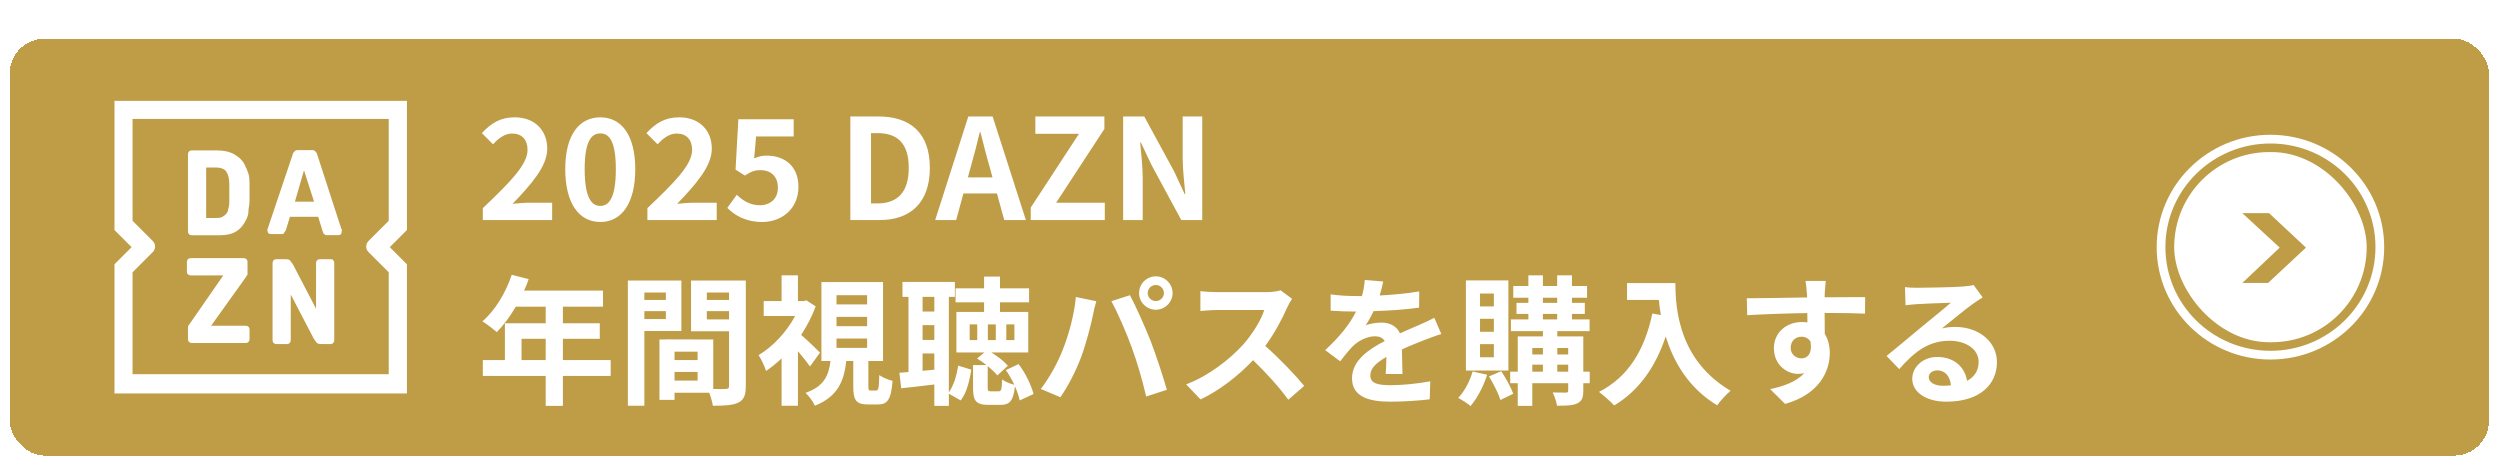
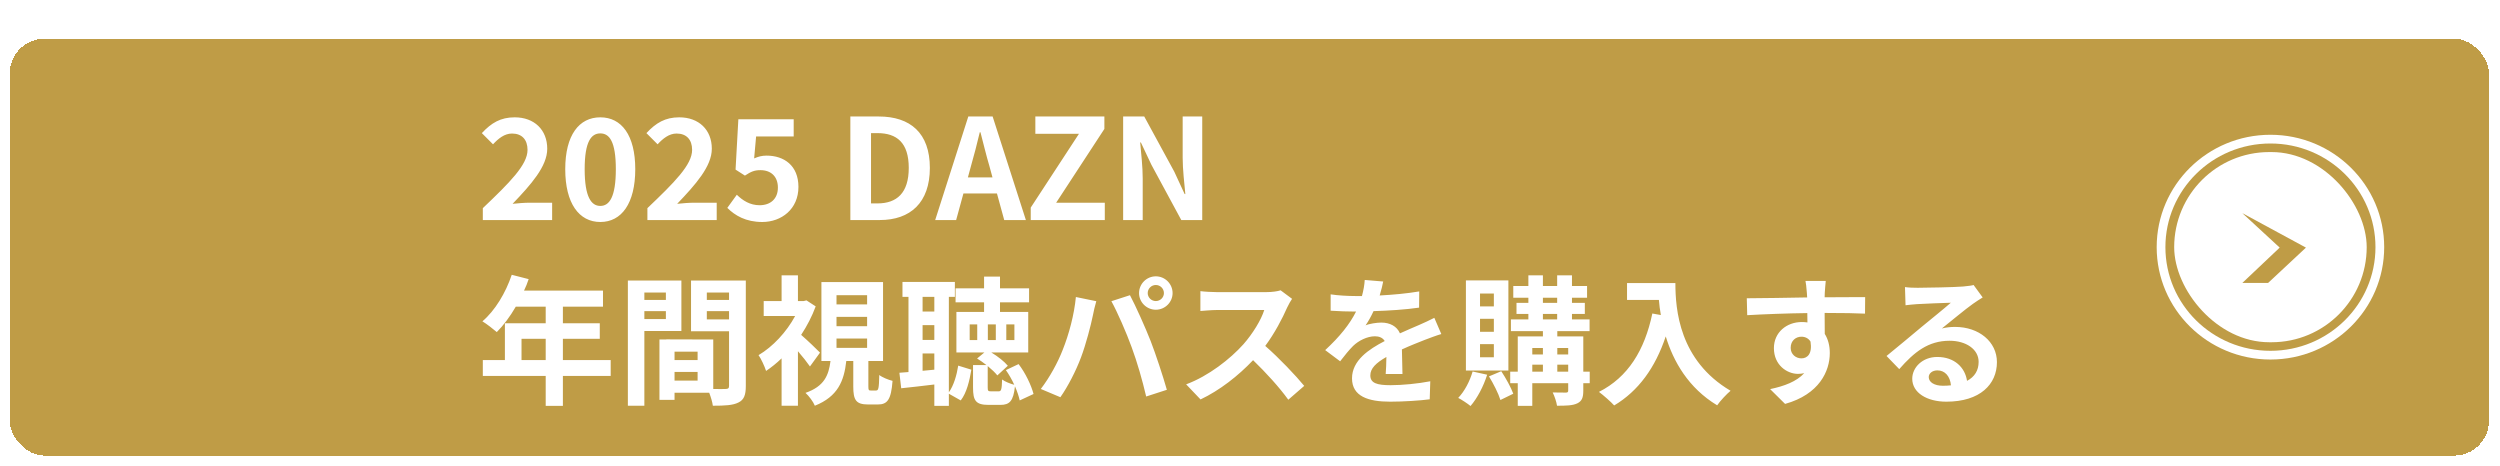
<svg xmlns="http://www.w3.org/2000/svg" width="461" height="86" viewBox="0 0 461 86" fill="none">
  <g filter="url(#filter0_d_220_142)">
    <rect x="1.784" y="2" width="457.188" height="76.884" rx="6.442" fill="#BF9C46" shape-rendering="crispEdges" />
    <rect x="0.979" y="1.195" width="458.799" height="78.495" rx="7.247" stroke="white" stroke-width="1.611" shape-rendering="crispEdges" />
-     <path d="M45.273 25.559C44.903 24.621 44.163 23.881 43.225 23.338C42.287 22.795 41.176 22.598 39.868 22.598H35.598C35.228 22.598 35.031 22.598 34.858 22.795C34.685 22.992 34.661 23.165 34.661 23.535V37.308C34.661 37.678 34.661 37.875 34.858 38.048C35.056 38.245 35.228 38.245 35.598 38.245H40.609C43.028 38.245 44.508 37.308 45.446 35.259C45.644 34.889 45.816 34.321 45.816 33.778C45.816 33.235 46.014 32.667 46.014 31.927V28.941C46.014 28.2 46.014 27.633 45.816 26.892C45.619 26.522 45.619 26.152 45.249 25.584L45.273 25.559ZM42.287 31.878C42.287 32.445 42.287 32.816 42.09 33.359C42.09 33.729 41.892 34.099 41.719 34.297C41.547 34.494 41.349 34.667 40.979 34.864C40.609 35.062 40.239 35.062 39.868 35.062H38.017V25.757H39.868C40.609 25.757 41.349 25.954 41.719 26.497C42.09 27.04 42.287 27.805 42.287 28.916V31.902V31.878ZM45.076 54.93H38.931L45.446 45.823C45.446 45.625 45.644 45.625 45.644 45.452V43.404C45.644 43.034 45.644 42.836 45.446 42.663C45.249 42.466 45.076 42.466 44.706 42.466H35.401C35.031 42.466 34.833 42.466 34.661 42.663C34.488 42.861 34.463 43.034 34.463 43.404V44.712C34.463 45.082 34.463 45.28 34.661 45.452C34.858 45.65 35.031 45.65 35.401 45.65H41.176L34.858 54.757C34.661 54.955 34.661 55.127 34.661 55.325V57.176C34.661 57.546 34.661 57.744 34.858 57.916C35.056 58.114 35.228 58.114 35.598 58.114H45.076C45.446 58.114 45.644 58.114 45.816 57.916C45.989 57.719 46.014 57.546 46.014 57.176V55.868C46.014 55.498 46.014 55.3 45.816 55.127C45.619 54.93 45.446 54.93 45.076 54.93ZM75.039 13.466H21.111V37.283L24.27 40.442L21.111 43.601V67.419H75.039V43.601L71.88 40.442L75.039 37.283V13.466ZM67.956 41.355L71.682 45.082V63.864H24.443V45.082L28.169 41.355C28.737 40.788 28.737 39.874 28.169 39.307L24.443 35.58V16.797H71.682V35.58L67.956 39.307C67.388 39.874 67.388 40.788 67.956 41.355ZM60.699 42.663H59.218C58.848 42.663 58.651 42.663 58.478 42.861C58.305 43.058 58.28 43.231 58.28 43.601V51.795L54.011 43.601C53.813 43.404 53.641 43.034 53.443 42.861C53.246 42.663 52.875 42.663 52.505 42.663H51.197C50.827 42.663 50.629 42.663 50.456 42.861C50.284 43.058 50.259 43.231 50.259 43.601V57.373C50.259 57.744 50.259 57.941 50.456 58.114C50.654 58.311 50.827 58.311 51.197 58.311H52.678C53.048 58.311 53.245 58.311 53.418 58.114C53.591 57.916 53.616 57.744 53.616 57.373V49.179L57.886 57.373C58.083 57.571 58.256 57.941 58.453 58.114C58.651 58.311 59.021 58.311 59.391 58.311H60.699C61.069 58.311 61.267 58.311 61.44 58.114C61.612 57.916 61.637 57.744 61.637 57.373V43.601C61.637 43.231 61.637 43.034 61.44 42.861C61.44 42.663 61.069 42.663 60.699 42.663ZM62.945 37.085L58.478 23.313C58.478 23.116 58.281 22.943 58.108 22.746C57.935 22.548 57.737 22.548 57.54 22.548H54.924C54.726 22.548 54.554 22.548 54.356 22.746C54.159 22.943 53.986 23.116 53.986 23.313L49.346 37.085C49.346 37.283 49.148 37.456 49.346 37.456C49.346 37.826 49.543 38.023 49.914 38.023H52.135C52.267 38.023 52.332 37.958 52.332 37.826L52.53 37.628C52.53 37.431 52.727 37.431 52.727 37.258L53.468 34.84H58.675L59.416 37.258C59.416 37.456 59.613 37.628 59.613 37.826C59.613 38.023 59.811 38.023 59.811 38.023L60.008 38.221H62.427C62.797 38.221 62.995 38.023 62.995 37.653V37.456C63.192 37.258 62.995 37.258 62.995 37.085H62.945ZM54.381 32.05L56.059 26.275L57.91 32.05H54.381Z" fill="white" />
    <path d="M89.031 35.442V33.252C94.005 28.51 97.277 25.264 97.277 22.506C97.277 20.625 96.247 19.491 94.417 19.491C93.025 19.491 91.892 20.419 90.912 21.476L88.851 19.414C90.603 17.533 92.304 16.502 94.907 16.502C98.514 16.502 100.911 18.796 100.911 22.3C100.911 25.547 97.922 28.897 94.52 32.453C95.474 32.35 96.736 32.247 97.638 32.247H101.813V35.442H89.031ZM110.699 35.803C106.783 35.803 104.231 32.376 104.231 26.062C104.231 19.775 106.783 16.502 110.699 16.502C114.616 16.502 117.142 19.801 117.142 26.062C117.142 32.376 114.616 35.803 110.699 35.803ZM110.699 32.84C112.349 32.84 113.56 31.242 113.56 26.062C113.56 20.909 112.349 19.466 110.699 19.466C109.05 19.466 107.813 20.909 107.813 26.062C107.813 31.242 109.05 32.84 110.699 32.84ZM119.38 35.442V33.252C124.353 28.51 127.626 25.264 127.626 22.506C127.626 20.625 126.595 19.491 124.766 19.491C123.374 19.491 122.24 20.419 121.261 21.476L119.2 19.414C120.952 17.533 122.653 16.502 125.255 16.502C128.863 16.502 131.259 18.796 131.259 22.3C131.259 25.547 128.27 28.897 124.869 32.453C125.822 32.35 127.085 32.247 127.987 32.247H132.161V35.442H119.38ZM140.558 35.803C137.543 35.803 135.533 34.617 134.116 33.2L135.868 30.778C136.951 31.834 138.291 32.711 140.069 32.711C142.053 32.711 143.444 31.551 143.444 29.464C143.444 27.402 142.156 26.243 140.223 26.243C139.09 26.243 138.471 26.526 137.363 27.248L135.637 26.14L136.152 16.863H146.356V20.032H139.425L139.064 24.078C139.837 23.743 140.481 23.563 141.357 23.563C144.552 23.563 147.232 25.367 147.232 29.335C147.232 33.432 144.089 35.803 140.558 35.803ZM156.804 35.442V16.348H162.035C167.858 16.348 171.466 19.388 171.466 25.83C171.466 32.247 167.858 35.442 162.241 35.442H156.804ZM160.617 32.376H161.803C165.359 32.376 167.575 30.469 167.575 25.83C167.575 21.166 165.359 19.414 161.803 19.414H160.617V32.376ZM179.046 25.495L178.479 27.583H183.014L182.447 25.495C181.855 23.511 181.339 21.321 180.798 19.259H180.669C180.18 21.347 179.613 23.511 179.046 25.495ZM172.449 35.442L178.556 16.348H183.04L189.173 35.442H185.179L183.839 30.546H177.654L176.314 35.442H172.449ZM190.067 35.442V33.149L198.958 19.543H190.918V16.348H203.648V18.641L194.757 32.247H203.725V35.442H190.067ZM207.108 35.442V16.348H210.999L216.539 26.526L218.446 30.649H218.575C218.394 28.665 218.085 26.14 218.085 23.975V16.348H221.693V35.442H217.828L212.313 25.238L210.38 21.141H210.252C210.432 23.202 210.715 25.599 210.715 27.789V35.442H207.108ZM96.169 61.258H100.627V57.341H96.169V61.258ZM112.61 61.258V64.195H103.797V69.71H100.627V64.195H89.031V61.258H93.103V54.48H100.627V51.414H95.113C94.056 53.244 92.819 54.893 91.608 56.104C91.016 55.589 89.701 54.558 88.954 54.12C91.273 52.161 93.257 48.863 94.365 45.539L97.484 46.338C97.252 47.059 96.968 47.755 96.633 48.451H111.192V51.414H103.797V54.48H110.6V57.341H103.797V61.258H112.61ZM122.788 48.811H118.82V50.177H122.788V48.811ZM118.82 53.708H122.788V52.239H118.82V53.708ZM125.649 55.898H118.82V69.684H115.779V46.595H125.649V55.898ZM130.338 53.759H134.436V52.239H130.338V53.759ZM134.436 48.811H130.338V50.177H134.436V48.811ZM124.386 65.046H128.638V63.448H124.386V65.046ZM128.638 61.258V59.712H124.386V61.258H128.638ZM137.528 46.595V66.051C137.528 67.7 137.193 68.602 136.162 69.091C135.157 69.607 133.663 69.684 131.447 69.684C131.369 69.04 131.086 68.086 130.777 67.287H124.386V68.602H121.603V57.47H122.866V57.444L131.524 57.47V66.592C132.529 66.618 133.482 66.618 133.817 66.592C134.281 66.592 134.436 66.437 134.436 66.025V55.949H127.427V46.595H137.528ZM151.211 59.892L149.356 62.443C148.84 61.696 147.99 60.614 147.14 59.634V69.684H144.125V60.949C143.197 61.85 142.218 62.623 141.264 63.268C141.007 62.443 140.311 60.949 139.873 60.356C142.501 58.81 145.027 56.104 146.624 53.141H140.826V50.383H144.125V45.642H147.14V50.383H148.196L148.711 50.255L150.412 51.362C149.742 53.192 148.815 54.97 147.732 56.619C148.866 57.599 150.721 59.377 151.211 59.892ZM154.252 57.289V59.016H159.895V57.289H154.252ZM154.252 53.295V55.022H159.895V53.295H154.252ZM154.252 49.301V51.002H159.895V49.301H154.252ZM160.565 66.875H161.544C161.982 66.875 162.085 66.54 162.137 64.015C162.678 64.453 163.838 64.917 164.585 65.097C164.327 68.576 163.631 69.452 161.879 69.452H160.075C157.834 69.452 157.344 68.627 157.344 66.128V61.438H156.056C155.643 65.123 154.509 67.983 150.258 69.684C149.974 68.963 149.15 67.854 148.531 67.313C152.01 66.102 152.809 64.067 153.144 61.438H151.469V46.879H162.833V61.438H160.127V66.076C160.127 66.798 160.179 66.875 160.565 66.875ZM170.125 63.242L172.29 63.036V60.047H170.125V63.242ZM172.29 49.61H170.125V52.316H172.29V49.61ZM170.125 54.816V57.547H172.29V54.816H170.125ZM174.97 49.61V67.21C175.872 65.948 176.413 64.067 176.696 62.288L179.118 63.036C178.783 65.046 178.268 67.287 177.16 68.705L174.97 67.468V69.71H172.29V65.767C170.125 66.051 167.986 66.257 166.183 66.463L165.848 63.603L167.523 63.474V49.61H166.415V46.853H176.078V49.61H174.97ZM180.201 57.573V54.687H178.809V57.573H180.201ZM185.561 54.687V57.573H187.055V54.687H185.561ZM183.628 57.573V54.687H182.159V57.573H183.628ZM190.585 67.519L188.034 68.705C187.88 67.957 187.571 67.056 187.158 66.102C186.875 68.834 186.153 69.529 184.478 69.529H182.288C179.917 69.529 179.428 68.731 179.428 66.334V62.185H181.901C181.335 61.747 180.742 61.309 180.175 60.974L181.515 59.866H176.361V52.393H181.463V50.615H176.207V48.038H181.463V45.874H184.401V48.038H189.761V50.615H184.401V52.393H189.606V59.866H182.803C184.014 60.588 185.2 61.541 185.844 62.314L183.911 64.092C183.499 63.577 182.855 62.958 182.133 62.366V66.308C182.133 66.927 182.211 67.03 182.726 67.03H184.143C184.607 67.03 184.736 66.772 184.788 64.84C185.277 65.226 186.308 65.638 187.029 65.819C186.591 64.865 186.05 63.912 185.483 63.113L187.828 62.005C189.117 63.68 190.173 65.948 190.585 67.519ZM211.638 48.914C211.638 49.713 212.308 50.383 213.133 50.383C213.958 50.383 214.628 49.713 214.628 48.914C214.628 48.09 213.958 47.42 213.133 47.42C212.308 47.42 211.638 48.09 211.638 48.914ZM210.041 48.914C210.041 47.214 211.432 45.822 213.133 45.822C214.834 45.822 216.225 47.214 216.225 48.914C216.225 50.59 214.834 51.981 213.133 51.981C211.432 51.981 210.041 50.59 210.041 48.914ZM195.945 59.428C197.105 56.542 198.084 52.909 198.393 49.636L202.156 50.409C201.924 51.156 201.64 52.419 201.537 52.986C201.176 54.79 200.249 58.346 199.347 60.742C198.419 63.242 196.899 66.18 195.533 68.112L191.925 66.592C193.549 64.479 195.069 61.696 195.945 59.428ZM208.675 58.887C207.696 56.181 206.021 52.367 204.939 50.409L208.366 49.301C209.422 51.285 211.2 55.254 212.18 57.753C213.081 60.072 214.447 64.195 215.169 66.746L211.355 67.983C210.633 64.917 209.706 61.67 208.675 58.887ZM238.257 49.971C238.051 50.255 237.587 51.053 237.355 51.569C236.479 53.579 235.036 56.336 233.31 58.655C235.861 60.871 238.979 64.169 240.499 66.025L237.562 68.576C235.887 66.257 233.49 63.628 231.068 61.283C228.336 64.169 224.909 66.85 221.379 68.524L218.725 65.741C222.874 64.195 226.868 61.051 229.29 58.346C230.991 56.413 232.563 53.862 233.129 52.032H224.394C223.312 52.032 221.894 52.187 221.353 52.213V48.554C222.049 48.657 223.621 48.734 224.394 48.734H233.49C234.598 48.734 235.629 48.58 236.144 48.399L238.257 49.971ZM255.059 46.776C254.93 47.42 254.749 48.27 254.414 49.353C256.862 49.224 259.439 48.992 261.707 48.605L261.681 51.594C259.233 51.955 256.063 52.161 253.28 52.239C252.842 53.192 252.327 54.12 251.812 54.867C252.482 54.558 253.873 54.352 254.724 54.352C256.295 54.352 257.584 55.022 258.151 56.336C259.491 55.717 260.573 55.279 261.63 54.816C262.634 54.377 263.536 53.965 264.49 53.476L265.778 56.465C264.954 56.697 263.588 57.212 262.712 57.547C261.552 58.011 260.083 58.578 258.512 59.299C258.537 60.742 258.589 62.649 258.615 63.834H255.522C255.6 63.062 255.625 61.825 255.651 60.691C253.719 61.799 252.688 62.804 252.688 64.092C252.688 65.51 253.899 65.896 256.424 65.896C258.615 65.896 261.475 65.613 263.743 65.174L263.639 68.499C261.939 68.731 258.769 68.937 256.347 68.937C252.301 68.937 249.312 67.957 249.312 64.633C249.312 61.335 252.404 59.273 255.342 57.753C254.955 57.109 254.26 56.877 253.538 56.877C252.095 56.877 250.497 57.702 249.518 58.655C248.745 59.428 247.998 60.356 247.122 61.49L244.365 59.428C247.07 56.928 248.9 54.635 250.059 52.316C249.931 52.316 249.827 52.316 249.724 52.316C248.668 52.316 246.787 52.264 245.37 52.161V49.146C246.684 49.353 248.591 49.456 249.905 49.456C250.291 49.456 250.729 49.456 251.142 49.456C251.425 48.425 251.606 47.42 251.657 46.492L255.059 46.776ZM275.467 51.362V48.992H272.916V51.362H275.467ZM275.467 56.052V53.656H272.916V56.052H275.467ZM275.467 60.742V58.32H272.916V60.742H275.467ZM278.147 46.57V63.19H270.314V46.57H278.147ZM271.55 63.371L274.23 63.963C273.56 66.128 272.375 68.344 271.164 69.736C270.649 69.297 269.54 68.576 268.896 68.241C270.056 67.03 271.035 65.174 271.55 63.371ZM274.565 64.273L276.833 63.319C277.683 64.608 278.637 66.334 279.049 67.468L276.678 68.627C276.318 67.442 275.39 65.613 274.565 64.273ZM287.166 63.397H289.176V62.108H287.166V63.397ZM282.554 62.108V63.397H284.512V62.108H282.554ZM284.512 59.042H282.554V60.227H284.512V59.042ZM289.176 59.042H287.166V60.227H289.176V59.042ZM284.512 52.754V53.759H287.14V52.754H284.512ZM284.512 49.765V50.718H287.14V49.765H284.512ZM293.145 63.397V65.535H291.959V66.901C291.959 68.189 291.701 68.834 290.851 69.246C290.001 69.658 288.79 69.684 287.115 69.684C287.012 68.963 286.651 67.906 286.316 67.236C287.321 67.262 288.429 67.262 288.738 67.262C289.073 67.262 289.176 67.159 289.176 66.875V65.535H282.554V69.71H279.874V65.535H278.482V63.397H279.874V56.903H284.512V55.924H278.611V53.759H281.832V52.754H279.642V50.718H281.832V49.765H279.049V47.6H281.832V45.642H284.512V47.6H287.14V45.642H289.872V47.6H292.655V49.765H289.872V50.718H292.243V52.754H289.872V53.759H293.119V55.924H287.166V56.903H291.959V63.397H293.145ZM300.025 47.059H308.941C308.941 51.929 309.636 61.335 319.119 66.927C318.449 67.468 317.187 68.808 316.645 69.607C311.311 66.386 308.58 61.515 307.163 56.903C305.23 62.675 302.138 66.953 297.654 69.632C297.087 68.988 295.644 67.726 294.845 67.133C300.205 64.427 303.272 59.454 304.689 52.677L306.261 52.96C306.08 51.981 305.977 51.053 305.9 50.177H300.025V47.059ZM336.668 46.673C336.616 47.085 336.513 48.476 336.487 48.889C336.487 49.095 336.487 49.378 336.462 49.688C339.064 49.688 342.594 49.636 343.934 49.662L343.909 52.703C342.363 52.625 339.966 52.574 336.462 52.574C336.462 53.888 336.487 55.305 336.487 56.439C337.106 57.418 337.415 58.629 337.415 59.969C337.415 63.319 335.457 67.597 329.169 69.349L326.412 66.618C329.014 66.076 331.282 65.226 332.699 63.68C332.339 63.757 331.952 63.809 331.54 63.809C329.556 63.809 327.108 62.211 327.108 59.067C327.108 56.156 329.452 54.249 332.261 54.249C332.622 54.249 332.957 54.274 333.292 54.326C333.292 53.759 333.292 53.166 333.266 52.599C329.375 52.651 325.355 52.806 322.186 52.986L322.108 49.868C325.046 49.868 329.736 49.765 333.24 49.713C333.215 49.378 333.215 49.121 333.189 48.914C333.112 47.858 333.009 46.982 332.931 46.673H336.668ZM330.2 59.016C330.2 60.201 331.153 60.949 332.184 60.949C333.266 60.949 334.22 60.124 333.859 57.856C333.498 57.264 332.88 56.954 332.184 56.954C331.179 56.954 330.2 57.65 330.2 59.016ZM355.659 64.401C355.659 65.355 356.716 65.999 358.262 65.999C358.803 65.999 359.293 65.973 359.756 65.922C359.602 64.247 358.648 63.165 357.257 63.165C356.278 63.165 355.659 63.757 355.659 64.401ZM351.278 47.806C352 47.91 352.902 47.935 353.623 47.935C354.989 47.935 360.504 47.832 361.972 47.703C363.029 47.6 363.622 47.523 363.931 47.42L365.606 49.713C365.013 50.1 364.395 50.461 363.802 50.899C362.411 51.878 359.705 54.145 358.081 55.434C358.932 55.228 359.705 55.151 360.529 55.151C364.91 55.151 368.234 57.882 368.234 61.644C368.234 65.716 365.142 68.937 358.906 68.937C355.324 68.937 352.618 67.287 352.618 64.711C352.618 62.623 354.5 60.691 357.231 60.691C360.426 60.691 362.359 62.649 362.72 65.097C364.137 64.35 364.859 63.165 364.859 61.593C364.859 59.273 362.539 57.702 359.499 57.702C355.556 57.702 352.979 59.789 350.222 62.933L347.877 60.51C349.707 59.042 352.825 56.413 354.345 55.151C355.788 53.965 358.468 51.801 359.731 50.693C358.416 50.718 354.86 50.873 353.495 50.95C352.799 51.002 351.974 51.079 351.382 51.156L351.278 47.806Z" fill="white" />
    <rect x="400.919" y="22.908" width="35.5" height="35.069" rx="17.534" fill="white" />
-     <path d="M413.486 34.171H418.419L425.214 40.526L418.233 47.043H413.486L420.374 40.526L413.486 34.171Z" fill="#BF9C46" />
+     <path d="M413.486 34.171L425.214 40.526L418.233 47.043H413.486L420.374 40.526L413.486 34.171Z" fill="#BF9C46" />
    <path d="M438.841 40.442C438.841 51.433 429.819 60.36 418.669 60.36C407.519 60.36 398.496 51.433 398.496 40.442C398.496 29.451 407.519 20.524 418.669 20.524C429.819 20.524 438.841 29.451 438.841 40.442Z" stroke="white" stroke-width="1.609" />
  </g>
  <defs>
    <filter id="filter0_d_220_142" x="0.174" y="0.389" width="460.409" height="85.238" filterUnits="userSpaceOnUse" color-interpolation-filters="sRGB">
      <feFlood flood-opacity="0" result="BackgroundImageFix" />
      <feColorMatrix in="SourceAlpha" type="matrix" values="0 0 0 0 0 0 0 0 0 0 0 0 0 0 0 0 0 0 127 0" result="hardAlpha" />
      <feOffset dy="5.133" />
      <feComposite in2="hardAlpha" operator="out" />
      <feColorMatrix type="matrix" values="0 0 0 0 0.431 0 0 0 0 0.349 0 0 0 0 0.153 0 0 0 1 0" />
      <feBlend mode="normal" in2="BackgroundImageFix" result="effect1_dropShadow_220_142" />
      <feBlend mode="normal" in="SourceGraphic" in2="effect1_dropShadow_220_142" result="shape" />
    </filter>
  </defs>
</svg>